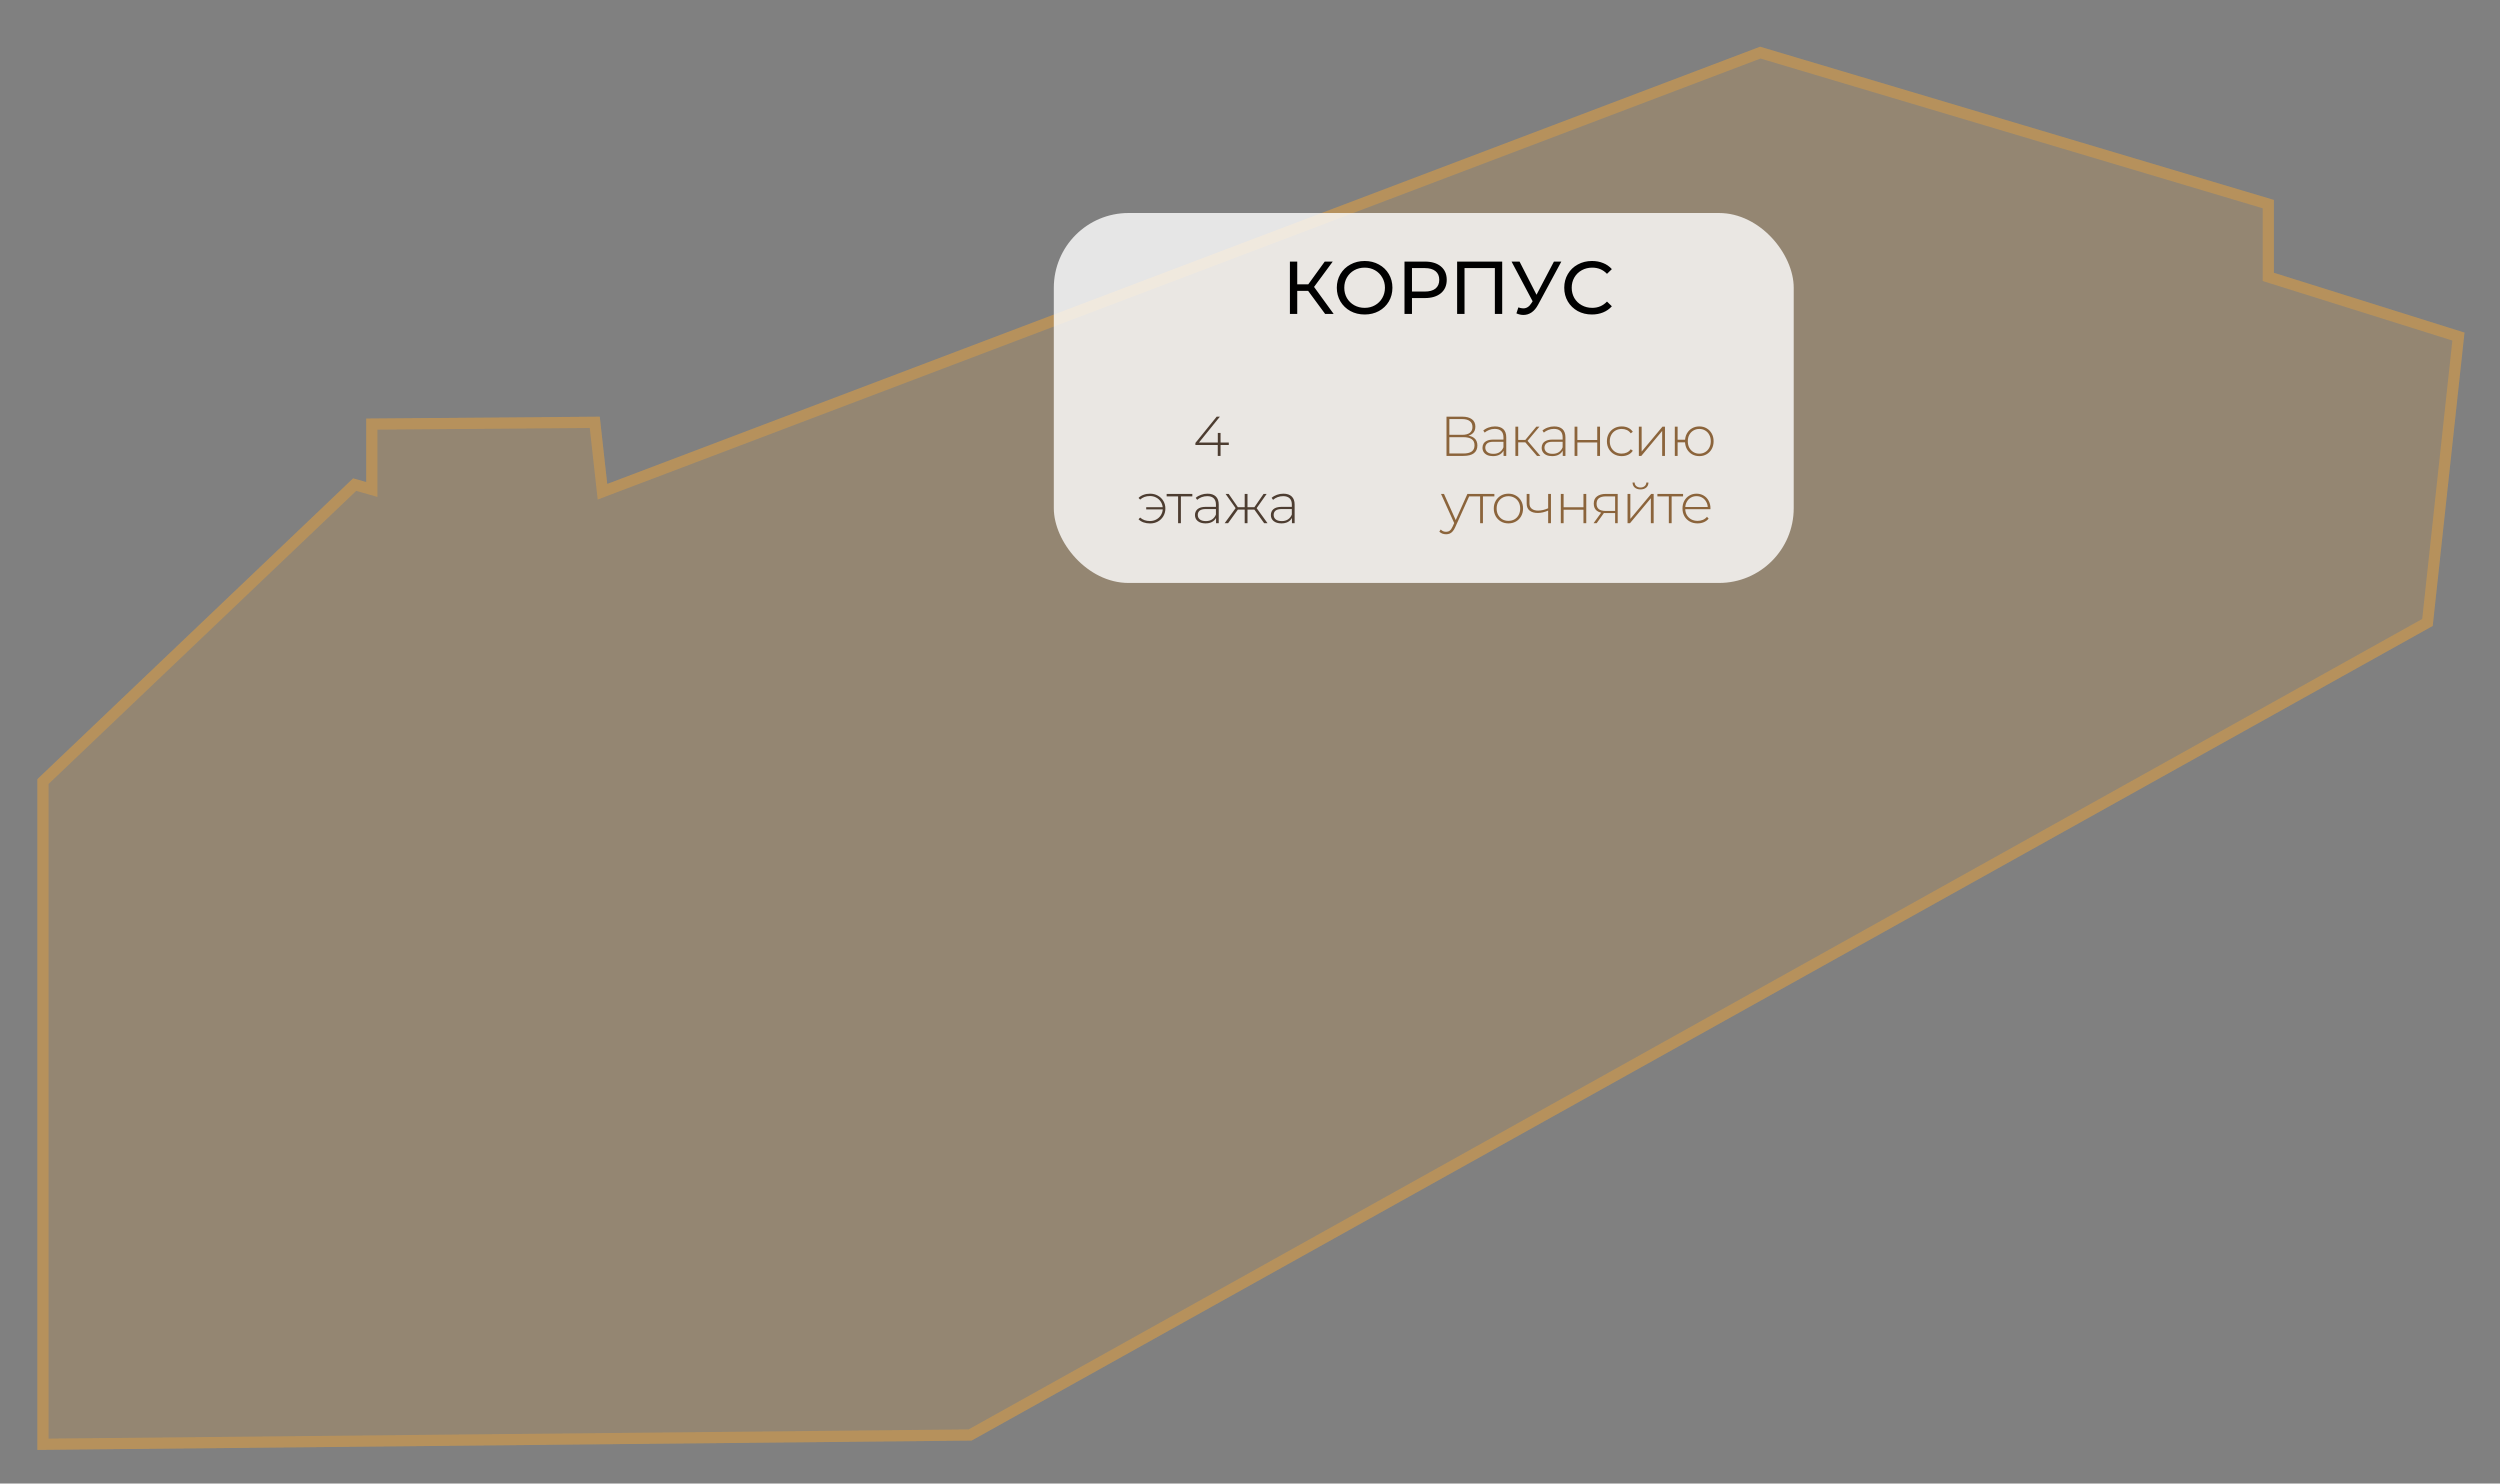
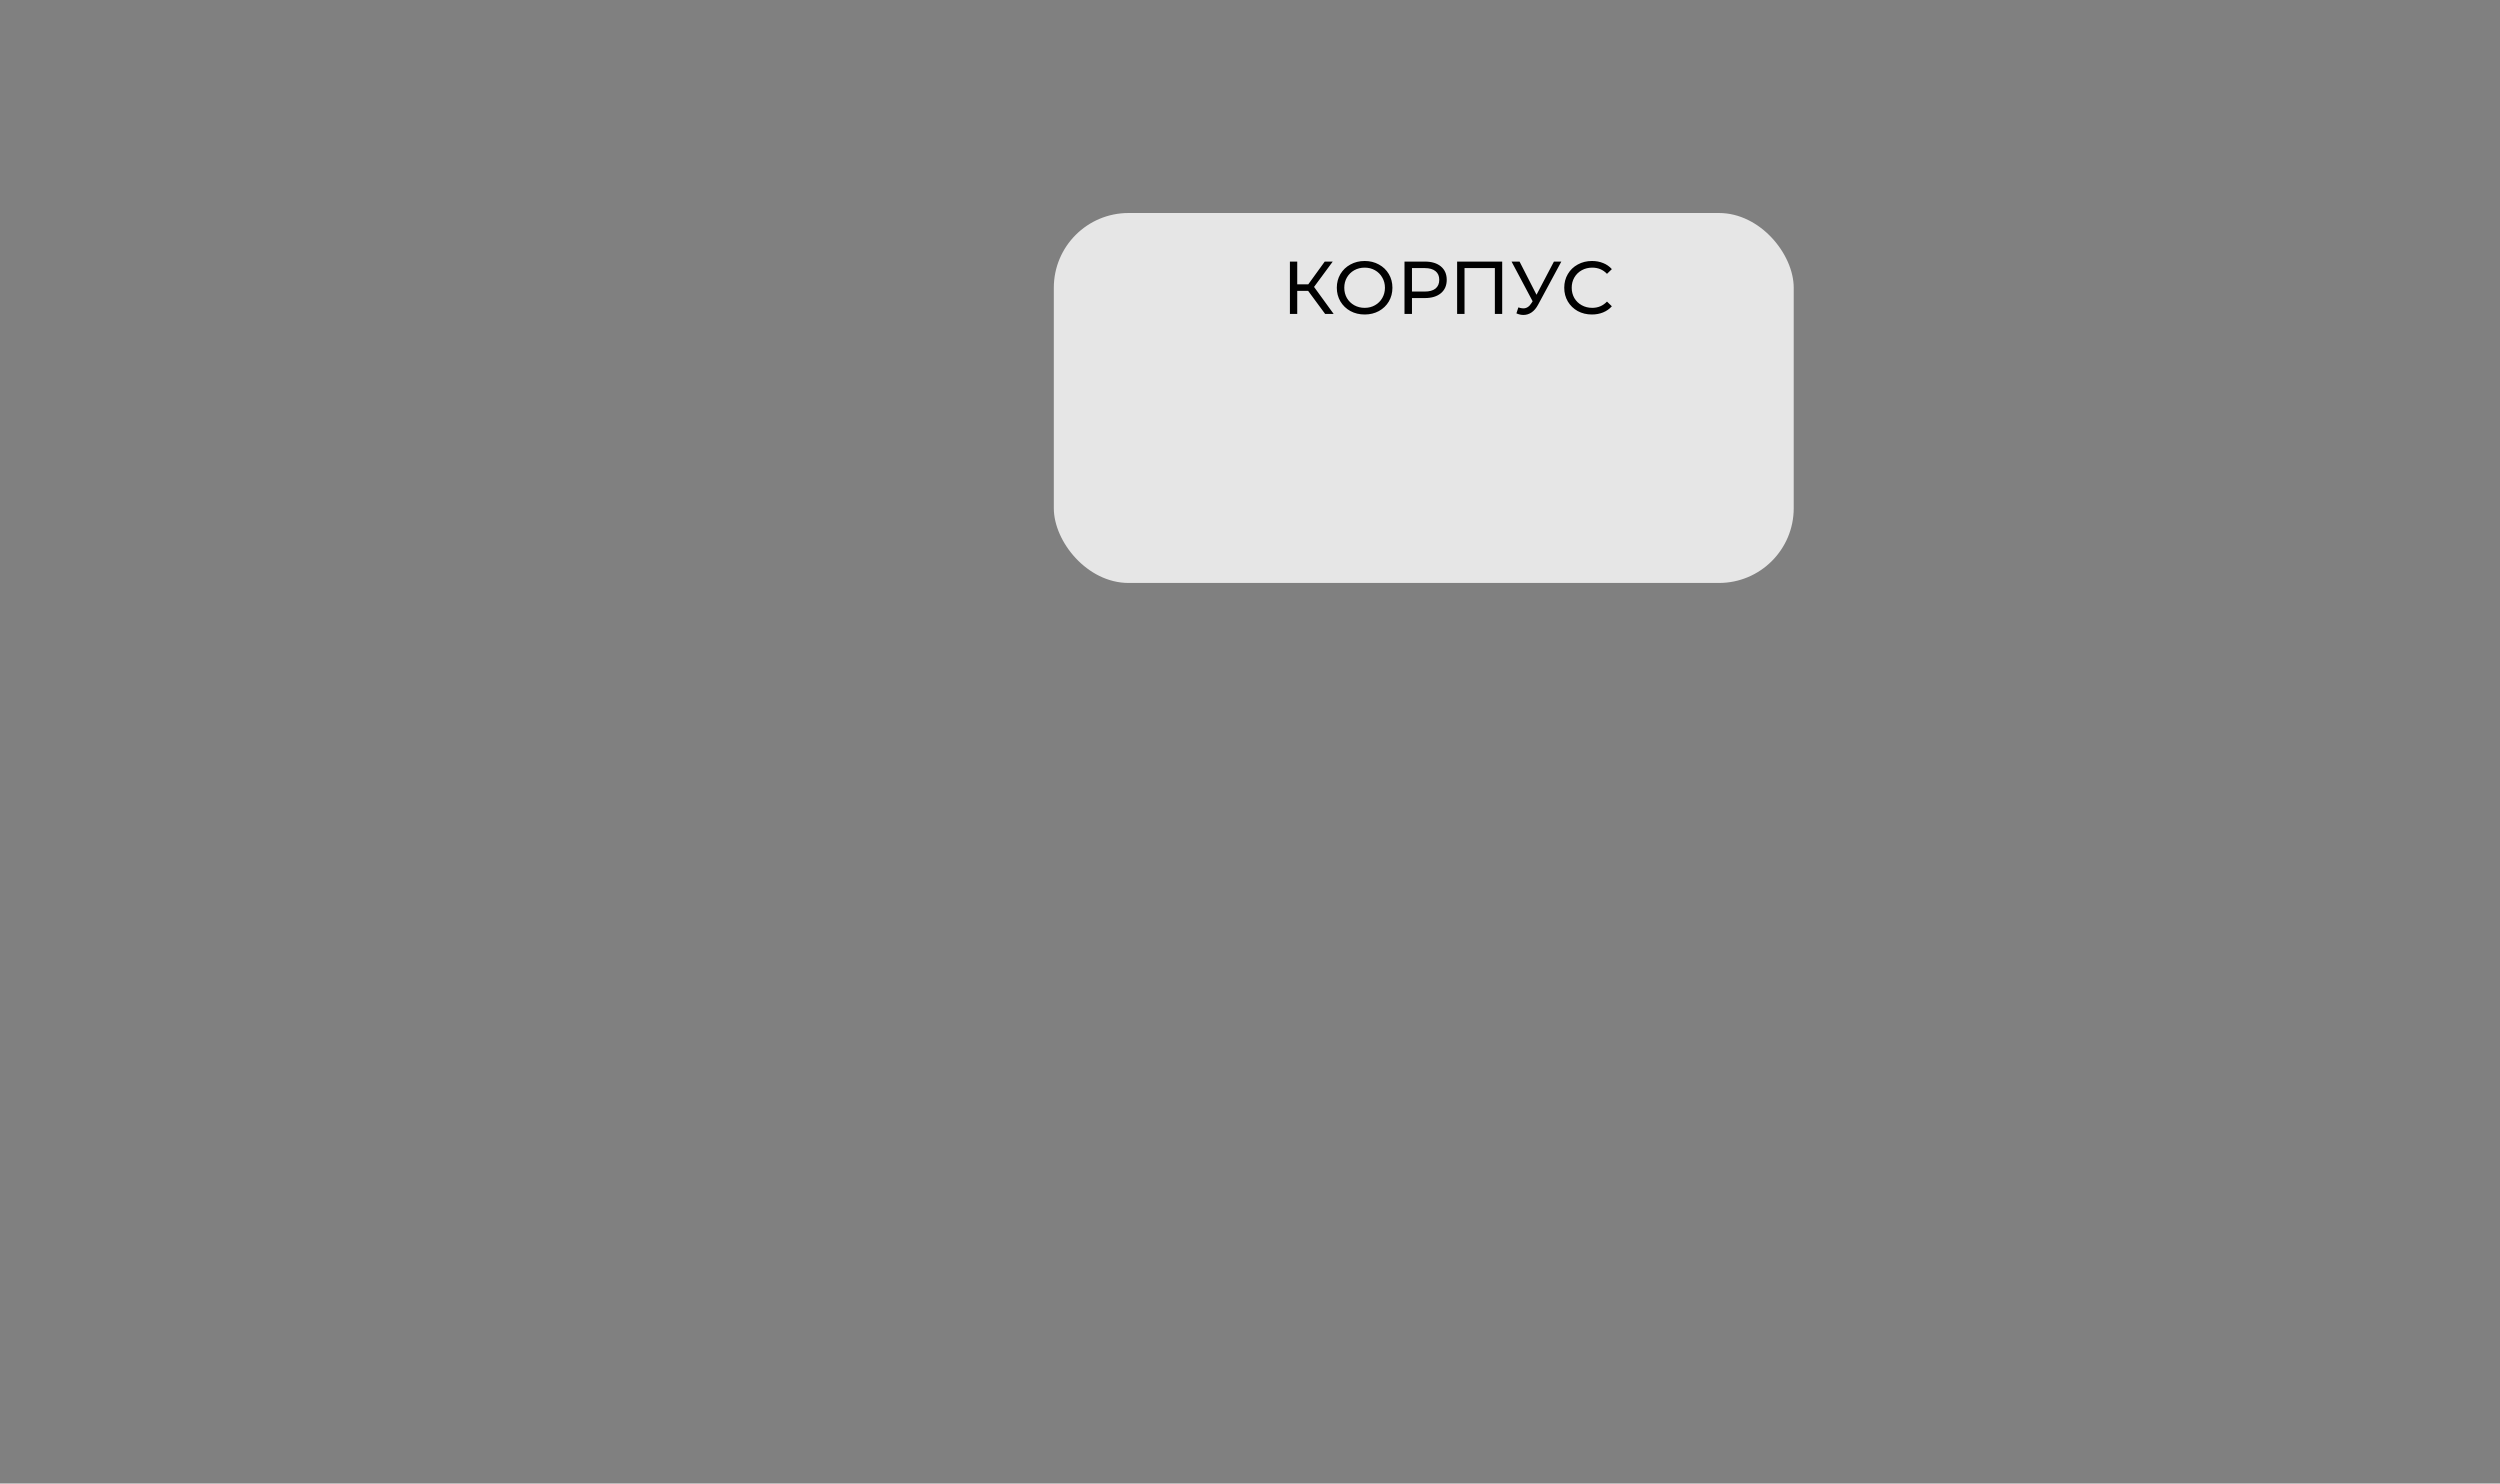
<svg xmlns="http://www.w3.org/2000/svg" width="669" height="397" viewBox="0 0 669 397" fill="none">
  <rect x="0" y="0" width="669" height="397" fill="#808080" stroke="none" />
-   <path fill-rule="evenodd" clip-rule="evenodd" d="M659.5 89L651 167.5L260 385.5L10 388V208.5L94.5 128L98 129V112L160.5 111.5L162.5 129.5L471 12.5L608.5 53.5V73L659.5 89Z" fill="#E9A43D" fill-opacity="0.2" />
-   <path d="M99.5 129V113.488L159.159 113.011L161.009 129.666L161.223 131.589L163.032 130.903L471.058 14.082L607 54.618V73V74.102L608.051 74.431L657.876 90.063L649.592 166.568L259.603 384.004L11.5 386.485V209.143L94.913 129.678L97.588 130.442L99.5 130.989V129Z" stroke="#E9A43D" stroke-opacity="0.4" stroke-width="3" />
  <rect x="282" y="57" width="198" height="99" rx="20" fill="white" fill-opacity="0.8" />
  <path d="M350.06 77.84H347.14V84H345.18V70H347.14V76.08H350.1L354.5 70H356.64L351.64 76.78L356.88 84H354.6L350.06 77.84ZM365.191 84.16C363.778 84.16 362.504 83.853 361.371 83.24C360.238 82.613 359.344 81.753 358.691 80.66C358.051 79.567 357.731 78.347 357.731 77C357.731 75.653 358.051 74.433 358.691 73.34C359.344 72.247 360.238 71.393 361.371 70.78C362.504 70.153 363.778 69.84 365.191 69.84C366.591 69.84 367.858 70.153 368.991 70.78C370.124 71.393 371.011 72.247 371.651 73.34C372.291 74.42 372.611 75.64 372.611 77C372.611 78.36 372.291 79.587 371.651 80.68C371.011 81.76 370.124 82.613 368.991 83.24C367.858 83.853 366.591 84.16 365.191 84.16ZM365.191 82.38C366.218 82.38 367.138 82.147 367.951 81.68C368.778 81.213 369.424 80.573 369.891 79.76C370.371 78.933 370.611 78.013 370.611 77C370.611 75.987 370.371 75.073 369.891 74.26C369.424 73.433 368.778 72.787 367.951 72.32C367.138 71.853 366.218 71.62 365.191 71.62C364.164 71.62 363.231 71.853 362.391 72.32C361.564 72.787 360.911 73.433 360.431 74.26C359.964 75.073 359.731 75.987 359.731 77C359.731 78.013 359.964 78.933 360.431 79.76C360.911 80.573 361.564 81.213 362.391 81.68C363.231 82.147 364.164 82.38 365.191 82.38ZM381.304 70C383.117 70 384.544 70.433 385.584 71.3C386.624 72.167 387.144 73.36 387.144 74.88C387.144 76.4 386.624 77.593 385.584 78.46C384.544 79.327 383.117 79.76 381.304 79.76H377.844V84H375.844V70H381.304ZM381.244 78.02C382.511 78.02 383.477 77.753 384.144 77.22C384.811 76.673 385.144 75.893 385.144 74.88C385.144 73.867 384.811 73.093 384.144 72.56C383.477 72.013 382.511 71.74 381.244 71.74H377.844V78.02H381.244ZM401.986 70V84H400.026V71.74H391.906V84H389.926V70H401.986ZM417.812 70L411.592 81.54C411.099 82.46 410.519 83.147 409.852 83.6C409.185 84.053 408.459 84.28 407.672 84.28C407.059 84.28 406.432 84.14 405.792 83.86L406.312 82.26C406.805 82.433 407.245 82.52 407.632 82.52C408.512 82.52 409.239 82.053 409.812 81.12L410.132 80.62L404.492 70H406.632L411.172 78.88L415.832 70H417.812ZM425.991 84.16C424.591 84.16 423.324 83.853 422.191 83.24C421.071 82.613 420.191 81.76 419.551 80.68C418.911 79.587 418.591 78.36 418.591 77C418.591 75.64 418.911 74.42 419.551 73.34C420.191 72.247 421.077 71.393 422.211 70.78C423.344 70.153 424.611 69.84 426.011 69.84C427.104 69.84 428.104 70.027 429.011 70.4C429.917 70.76 430.691 71.3 431.331 72.02L430.031 73.28C428.977 72.173 427.664 71.62 426.091 71.62C425.051 71.62 424.111 71.853 423.271 72.32C422.431 72.787 421.771 73.433 421.291 74.26C420.824 75.073 420.591 75.987 420.591 77C420.591 78.013 420.824 78.933 421.291 79.76C421.771 80.573 422.431 81.213 423.271 81.68C424.111 82.147 425.051 82.38 426.091 82.38C427.651 82.38 428.964 81.82 430.031 80.7L431.331 81.96C430.691 82.68 429.911 83.227 428.991 83.6C428.084 83.973 427.084 84.16 425.991 84.16Z" fill="black" />
-   <path d="M328.827 119.09H326.622V122H325.872V119.09H319.887V118.535L325.587 111.5H326.442L320.847 118.415H325.887V115.85H326.622V118.415H328.827V119.09ZM307.76 132.11C308.53 132.11 309.225 132.285 309.845 132.635C310.465 132.975 310.955 133.45 311.315 134.06C311.675 134.66 311.855 135.335 311.855 136.085C311.855 136.835 311.675 137.515 311.315 138.125C310.955 138.735 310.465 139.215 309.845 139.565C309.225 139.905 308.53 140.075 307.76 140.075C307.13 140.075 306.545 139.98 306.005 139.79C305.475 139.6 305.03 139.32 304.67 138.95L305.105 138.5C305.785 139.12 306.66 139.43 307.73 139.43C308.34 139.43 308.895 139.295 309.395 139.025C309.905 138.755 310.315 138.385 310.625 137.915C310.935 137.435 311.11 136.9 311.15 136.31H306.725V135.725H311.135C311.075 135.155 310.89 134.645 310.58 134.195C310.27 133.735 309.865 133.38 309.365 133.13C308.875 132.87 308.33 132.74 307.73 132.74C306.67 132.74 305.795 133.055 305.105 133.685L304.67 133.25C305.03 132.88 305.475 132.6 306.005 132.41C306.545 132.21 307.13 132.11 307.76 132.11ZM319.067 132.845H316.007V140H315.257V132.845H312.197V132.17H319.067V132.845ZM323.118 132.11C324.088 132.11 324.833 132.36 325.353 132.86C325.873 133.35 326.133 134.075 326.133 135.035V140H325.413V138.605C325.163 139.065 324.798 139.425 324.318 139.685C323.838 139.935 323.263 140.06 322.593 140.06C321.723 140.06 321.033 139.855 320.523 139.445C320.023 139.035 319.773 138.495 319.773 137.825C319.773 137.175 320.003 136.65 320.463 136.25C320.933 135.84 321.678 135.635 322.698 135.635H325.383V135.005C325.383 134.275 325.183 133.72 324.783 133.34C324.393 132.96 323.818 132.77 323.058 132.77C322.538 132.77 322.038 132.86 321.558 133.04C321.088 133.22 320.688 133.46 320.358 133.76L319.983 133.22C320.373 132.87 320.843 132.6 321.393 132.41C321.943 132.21 322.518 132.11 323.118 132.11ZM322.698 139.445C323.348 139.445 323.898 139.295 324.348 138.995C324.808 138.695 325.153 138.26 325.383 137.69V136.22H322.713C321.943 136.22 321.383 136.36 321.033 136.64C320.693 136.92 320.523 137.305 320.523 137.795C320.523 138.305 320.713 138.71 321.093 139.01C321.473 139.3 322.008 139.445 322.698 139.445ZM335.675 136.37H333.83V140H333.08V136.37H331.25L328.64 140H327.725L330.65 135.98L327.965 132.17H328.79L331.25 135.725H333.08V132.17H333.83V135.725H335.675L338.135 132.17H338.96L336.275 135.98L339.185 140H338.285L335.675 136.37ZM343.428 132.11C344.398 132.11 345.143 132.36 345.663 132.86C346.183 133.35 346.443 134.075 346.443 135.035V140H345.723V138.605C345.473 139.065 345.108 139.425 344.628 139.685C344.148 139.935 343.573 140.06 342.903 140.06C342.033 140.06 341.343 139.855 340.833 139.445C340.333 139.035 340.083 138.495 340.083 137.825C340.083 137.175 340.313 136.65 340.773 136.25C341.243 135.84 341.988 135.635 343.008 135.635H345.693V135.005C345.693 134.275 345.493 133.72 345.093 133.34C344.703 132.96 344.128 132.77 343.368 132.77C342.848 132.77 342.348 132.86 341.868 133.04C341.398 133.22 340.998 133.46 340.668 133.76L340.293 133.22C340.683 132.87 341.153 132.6 341.703 132.41C342.253 132.21 342.828 132.11 343.428 132.11ZM343.008 139.445C343.658 139.445 344.208 139.295 344.658 138.995C345.118 138.695 345.463 138.26 345.693 137.69V136.22H343.023C342.253 136.22 341.693 136.36 341.343 136.64C341.003 136.92 340.833 137.305 340.833 137.795C340.833 138.305 341.023 138.71 341.403 139.01C341.783 139.3 342.318 139.445 343.008 139.445Z" fill="#4D3D31" />
-   <path d="M387.083 122V111.5H391.313C392.393 111.5 393.243 111.725 393.863 112.175C394.493 112.625 394.808 113.29 394.808 114.17C394.808 115.04 394.503 115.695 393.893 116.135C393.293 116.575 392.508 116.795 391.538 116.795L391.793 116.495C392.963 116.495 393.848 116.725 394.448 117.185C395.048 117.645 395.348 118.32 395.348 119.21C395.348 120.1 395.038 120.79 394.418 121.28C393.798 121.76 392.858 122 391.598 122H387.083ZM387.848 121.355H391.613C392.583 121.355 393.318 121.18 393.818 120.83C394.328 120.47 394.583 119.915 394.583 119.165C394.583 118.405 394.328 117.855 393.818 117.515C393.318 117.165 392.583 116.99 391.613 116.99H387.848V121.355ZM387.848 116.36H391.298C392.168 116.36 392.838 116.185 393.308 115.835C393.788 115.475 394.028 114.95 394.028 114.26C394.028 113.56 393.788 113.035 393.308 112.685C392.838 112.325 392.168 112.145 391.298 112.145H387.848V116.36ZM402.353 122V120.215L402.323 119.945V117.005C402.323 116.275 402.123 115.72 401.723 115.34C401.333 114.96 400.758 114.77 399.998 114.77C399.458 114.77 398.953 114.865 398.483 115.055C398.023 115.235 397.628 115.47 397.298 115.76L396.923 115.22C397.313 114.87 397.783 114.6 398.333 114.41C398.883 114.21 399.458 114.11 400.058 114.11C401.028 114.11 401.773 114.355 402.293 114.845C402.813 115.335 403.073 116.065 403.073 117.035V122H402.353ZM399.533 122.06C398.953 122.06 398.448 121.97 398.018 121.79C397.598 121.6 397.273 121.335 397.043 120.995C396.823 120.655 396.713 120.265 396.713 119.825C396.713 119.425 396.803 119.065 396.983 118.745C397.173 118.415 397.483 118.15 397.913 117.95C398.343 117.74 398.918 117.635 399.638 117.635H402.518V118.22H399.653C398.843 118.22 398.273 118.37 397.943 118.67C397.623 118.97 397.463 119.345 397.463 119.795C397.463 120.295 397.653 120.695 398.033 120.995C398.413 121.295 398.948 121.445 399.638 121.445C400.298 121.445 400.853 121.295 401.303 120.995C401.763 120.695 402.103 120.26 402.323 119.69L402.533 120.2C402.323 120.77 401.963 121.225 401.453 121.565C400.953 121.895 400.313 122.06 399.533 122.06ZM411.296 122L407.936 118.085L408.566 117.725L412.196 122H411.296ZM405.521 122V114.17H406.271V122H405.521ZM406.031 118.37V117.725H408.491V118.37H406.031ZM408.611 118.16L407.921 118.04L411.131 114.17H411.956L408.611 118.16ZM418.19 122V120.215L418.16 119.945V117.005C418.16 116.275 417.96 115.72 417.56 115.34C417.17 114.96 416.595 114.77 415.835 114.77C415.295 114.77 414.79 114.865 414.32 115.055C413.86 115.235 413.465 115.47 413.135 115.76L412.76 115.22C413.15 114.87 413.62 114.6 414.17 114.41C414.72 114.21 415.295 114.11 415.895 114.11C416.865 114.11 417.61 114.355 418.13 114.845C418.65 115.335 418.91 116.065 418.91 117.035V122H418.19ZM415.37 122.06C414.79 122.06 414.285 121.97 413.855 121.79C413.435 121.6 413.11 121.335 412.88 120.995C412.66 120.655 412.55 120.265 412.55 119.825C412.55 119.425 412.64 119.065 412.82 118.745C413.01 118.415 413.32 118.15 413.75 117.95C414.18 117.74 414.755 117.635 415.475 117.635H418.355V118.22H415.49C414.68 118.22 414.11 118.37 413.78 118.67C413.46 118.97 413.3 119.345 413.3 119.795C413.3 120.295 413.49 120.695 413.87 120.995C414.25 121.295 414.785 121.445 415.475 121.445C416.135 121.445 416.69 121.295 417.14 120.995C417.6 120.695 417.94 120.26 418.16 119.69L418.37 120.2C418.16 120.77 417.8 121.225 417.29 121.565C416.79 121.895 416.15 122.06 415.37 122.06ZM421.357 122V114.17H422.107V117.74H427.417V114.17H428.167V122H427.417V118.4H422.107V122H421.357ZM433.971 122.06C433.211 122.06 432.531 121.89 431.931 121.55C431.341 121.21 430.871 120.74 430.521 120.14C430.181 119.54 430.011 118.855 430.011 118.085C430.011 117.305 430.181 116.615 430.521 116.015C430.871 115.415 431.341 114.95 431.931 114.62C432.531 114.28 433.211 114.11 433.971 114.11C434.601 114.11 435.171 114.23 435.681 114.47C436.201 114.71 436.621 115.07 436.941 115.55L436.386 115.955C436.106 115.555 435.756 115.26 435.336 115.07C434.916 114.88 434.461 114.785 433.971 114.785C433.361 114.785 432.811 114.925 432.321 115.205C431.841 115.475 431.461 115.86 431.181 116.36C430.911 116.85 430.776 117.425 430.776 118.085C430.776 118.745 430.911 119.325 431.181 119.825C431.461 120.315 431.841 120.7 432.321 120.98C432.811 121.25 433.361 121.385 433.971 121.385C434.461 121.385 434.916 121.29 435.336 121.1C435.756 120.91 436.106 120.615 436.386 120.215L436.941 120.62C436.621 121.1 436.201 121.46 435.681 121.7C435.171 121.94 434.601 122.06 433.971 122.06ZM438.555 122V114.17H439.305V120.845L444.885 114.17H445.545V122H444.795V115.325L439.215 122H438.555ZM448.18 122V114.17H448.93V117.68H451.33V118.37H448.93V122H448.18ZM454.735 122.06C454.005 122.06 453.35 121.89 452.77 121.55C452.19 121.21 451.735 120.74 451.405 120.14C451.075 119.54 450.91 118.855 450.91 118.085C450.91 117.305 451.075 116.62 451.405 116.03C451.735 115.43 452.19 114.96 452.77 114.62C453.35 114.28 454.005 114.11 454.735 114.11C455.475 114.11 456.13 114.28 456.7 114.62C457.28 114.96 457.735 115.43 458.065 116.03C458.395 116.62 458.56 117.305 458.56 118.085C458.56 118.855 458.395 119.54 458.065 120.14C457.735 120.74 457.28 121.21 456.7 121.55C456.13 121.89 455.475 122.06 454.735 122.06ZM454.735 121.4C455.325 121.4 455.85 121.26 456.31 120.98C456.78 120.7 457.145 120.31 457.405 119.81C457.675 119.31 457.81 118.735 457.81 118.085C457.81 117.425 457.675 116.85 457.405 116.36C457.145 115.86 456.78 115.475 456.31 115.205C455.85 114.925 455.325 114.785 454.735 114.785C454.155 114.785 453.63 114.925 453.16 115.205C452.69 115.475 452.32 115.86 452.05 116.36C451.79 116.85 451.66 117.425 451.66 118.085C451.66 118.735 451.79 119.31 452.05 119.81C452.32 120.31 452.69 120.7 453.16 120.98C453.63 121.26 454.155 121.4 454.735 121.4ZM386.98 142.97C386.62 142.97 386.28 142.91 385.96 142.79C385.65 142.67 385.385 142.495 385.165 142.265L385.54 141.695C385.74 141.905 385.955 142.06 386.185 142.16C386.425 142.26 386.695 142.31 386.995 142.31C387.355 142.31 387.67 142.21 387.94 142.01C388.22 141.81 388.48 141.445 388.72 140.915L389.26 139.715L389.365 139.58L392.68 132.17H393.445L389.425 141.065C389.215 141.545 388.985 141.92 388.735 142.19C388.495 142.47 388.23 142.67 387.94 142.79C387.65 142.91 387.33 142.97 386.98 142.97ZM389.245 140.195L385.615 132.17H386.41L389.71 139.535L389.245 140.195ZM396.083 140V132.62L396.293 132.845H393.023V132.17H399.893V132.845H396.623L396.833 132.62V140H396.083ZM403.653 140.06C402.903 140.06 402.233 139.89 401.643 139.55C401.063 139.21 400.598 138.74 400.248 138.14C399.908 137.54 399.738 136.855 399.738 136.085C399.738 135.305 399.908 134.62 400.248 134.03C400.598 133.43 401.063 132.96 401.643 132.62C402.233 132.28 402.903 132.11 403.653 132.11C404.403 132.11 405.073 132.28 405.663 132.62C406.253 132.96 406.718 133.43 407.058 134.03C407.398 134.62 407.568 135.305 407.568 136.085C407.568 136.855 407.398 137.54 407.058 138.14C406.718 138.74 406.253 139.21 405.663 139.55C405.073 139.89 404.403 140.06 403.653 140.06ZM403.653 139.385C404.253 139.385 404.793 139.25 405.273 138.98C405.753 138.7 406.128 138.31 406.398 137.81C406.668 137.31 406.803 136.735 406.803 136.085C406.803 135.425 406.668 134.85 406.398 134.36C406.128 133.86 405.753 133.475 405.273 133.205C404.793 132.925 404.253 132.785 403.653 132.785C403.053 132.785 402.513 132.925 402.033 133.205C401.563 133.475 401.188 133.86 400.908 134.36C400.638 134.85 400.503 135.425 400.503 136.085C400.503 136.735 400.638 137.31 400.908 137.81C401.188 138.31 401.563 138.7 402.033 138.98C402.513 139.25 403.053 139.385 403.653 139.385ZM414.36 136.595C413.87 136.815 413.38 136.985 412.89 137.105C412.41 137.215 411.945 137.27 411.495 137.27C410.605 137.27 409.89 137.065 409.35 136.655C408.81 136.235 408.54 135.61 408.54 134.78V132.17H409.29V134.735C409.29 135.365 409.5 135.84 409.92 136.16C410.34 136.48 410.9 136.64 411.6 136.64C412.02 136.64 412.465 136.585 412.935 136.475C413.405 136.365 413.885 136.2 414.375 135.98L414.36 136.595ZM414.285 140V132.17H415.035V140H414.285ZM417.673 140V132.17H418.423V135.74H423.733V132.17H424.483V140H423.733V136.4H418.423V140H417.673ZM432.207 140V137.12L432.372 137.3H429.597C428.617 137.3 427.852 137.09 427.302 136.67C426.762 136.24 426.492 135.61 426.492 134.78C426.492 133.9 426.787 133.245 427.377 132.815C427.967 132.385 428.747 132.17 429.717 132.17H432.897V140H432.207ZM426.447 140L428.622 136.985H429.417L427.272 140H426.447ZM432.207 136.91V132.605L432.372 132.83H429.762C428.962 132.83 428.342 132.985 427.902 133.295C427.462 133.605 427.242 134.11 427.242 134.81C427.242 136.09 428.052 136.73 429.672 136.73H432.372L432.207 136.91ZM435.53 140V132.17H436.28V138.845L441.86 132.17H442.52V140H441.77V133.325L436.19 140H435.53ZM438.995 130.97C438.385 130.97 437.88 130.81 437.48 130.49C437.09 130.16 436.885 129.705 436.865 129.125H437.42C437.44 129.535 437.595 129.86 437.885 130.1C438.185 130.34 438.555 130.46 438.995 130.46C439.435 130.46 439.8 130.34 440.09 130.1C440.39 129.86 440.545 129.535 440.555 129.125H441.125C441.115 129.705 440.91 130.16 440.51 130.49C440.12 130.81 439.615 130.97 438.995 130.97ZM446.58 140V132.62L446.79 132.845H443.52V132.17H450.39V132.845H447.12L447.33 132.62V140H446.58ZM454.27 140.06C453.48 140.06 452.78 139.89 452.17 139.55C451.57 139.21 451.095 138.74 450.745 138.14C450.405 137.54 450.235 136.855 450.235 136.085C450.235 135.305 450.395 134.62 450.715 134.03C451.045 133.43 451.495 132.96 452.065 132.62C452.635 132.28 453.275 132.11 453.985 132.11C454.695 132.11 455.33 132.275 455.89 132.605C456.46 132.935 456.905 133.4 457.225 134C457.555 134.59 457.72 135.275 457.72 136.055C457.72 136.085 457.715 136.12 457.705 136.16C457.705 136.19 457.705 136.225 457.705 136.265H450.79V135.68H457.3L457 135.965C457.01 135.355 456.88 134.81 456.61 134.33C456.35 133.84 455.995 133.46 455.545 133.19C455.095 132.91 454.575 132.77 453.985 132.77C453.405 132.77 452.885 132.91 452.425 133.19C451.975 133.46 451.62 133.84 451.36 134.33C451.1 134.81 450.97 135.36 450.97 135.98V136.115C450.97 136.755 451.11 137.325 451.39 137.825C451.68 138.315 452.075 138.7 452.575 138.98C453.075 139.25 453.645 139.385 454.285 139.385C454.785 139.385 455.25 139.295 455.68 139.115C456.12 138.935 456.49 138.66 456.79 138.29L457.225 138.785C456.885 139.205 456.455 139.525 455.935 139.745C455.425 139.955 454.87 140.06 454.27 140.06Z" fill="#8B643B" />
</svg>